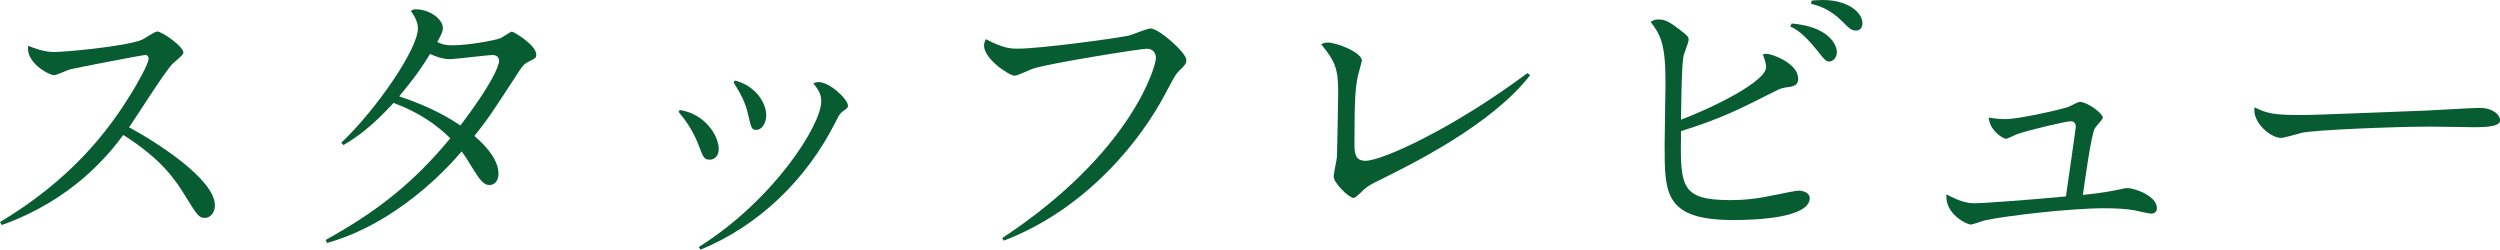
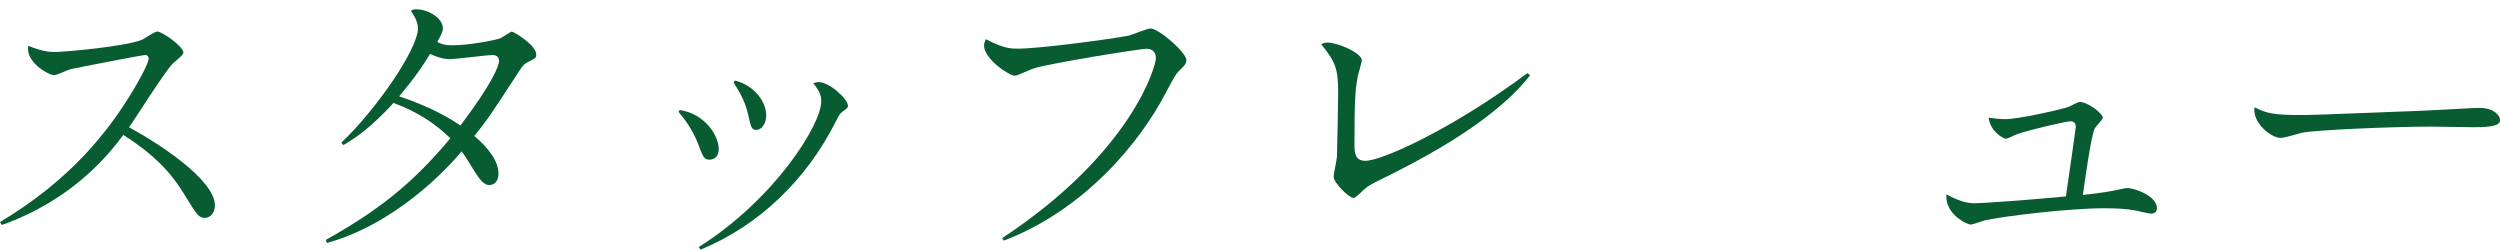
<svg xmlns="http://www.w3.org/2000/svg" id="_レイヤー_2" viewBox="0 0 371.42 37.09">
  <defs>
    <style>.cls-1{fill:#085c31;stroke-width:0px;}</style>
  </defs>
  <g id="_レイヤー_1-2">
    <path class="cls-1" d="M0,32.99c10.42-6.23,16.03-13.38,19.61-19.3.71-1.15,2.47-4.2,2.47-4.99,0-.35-.22-.53-.49-.53-.44,0-10.42,1.94-11.13,2.12-.4.09-2.03.88-2.43.88-.75,0-4.28-1.9-3.84-4.37.79.31,2.3.93,3.89.93,1.37,0,10.42-.79,12.98-1.81.4-.18,1.94-1.24,2.3-1.24.71,0,3.89,2.21,3.89,3.14,0,.4-1.41,1.41-1.63,1.68-1.24,1.28-5.48,8.08-6.45,9.41,3.93,2.12,12.76,7.68,12.76,11.61,0,1.19-.79,1.85-1.46,1.85-.93,0-1.15-.35-2.92-3.22-1.55-2.56-3.71-5.61-9.23-9.1-1.94,2.6-7.33,9.58-18.06,13.38l-.26-.44Z" />
    <path class="cls-1" d="M48.4,35.64c7.46-4.15,12.89-8.3,18.5-15.1-2.08-2.03-4.64-3.84-8.43-5.25-3.22,3.49-5.34,5.03-7.46,6.27l-.31-.35c5.21-4.95,11.39-13.91,11.39-17,0-1.06-.66-2.03-1.06-2.61.26-.13.44-.22.75-.22,1.94,0,4.02,1.37,4.02,2.83,0,.44-.26,1.02-.84,2.03.62.31,1.15.49,2.21.49,2.43,0,6.27-.71,7.2-1.06.31-.13,1.46-.97,1.68-.97.27,0,3.62,1.99,3.62,3.4,0,.49-.13.57-1.06,1.02-.62.31-.88.49-1.46,1.41-4.28,6.58-4.64,7.11-6.67,9.67,2.08,1.77,3.58,3.75,3.58,5.61,0,1.1-.62,1.68-1.37,1.68-.84,0-1.46-.88-2.3-2.21-1.1-1.81-1.28-2.08-1.81-2.78-2.08,2.47-9.63,10.69-20,13.6l-.18-.44ZM74.14,9.01c0-.35-.22-.84-.97-.84-.71,0-5.56.62-6.27.62-1.02,0-2.16-.35-3-.79-1.02,1.68-2.16,3.4-4.59,6.31,5.12,1.72,7.73,3.44,9.1,4.33,4.64-6.14,5.74-8.83,5.74-9.63Z" />
    <path class="cls-1" d="M100.99,16.34c3.71.57,5.79,3.75,5.79,5.83,0,1.02-.66,1.55-1.33,1.55-.84,0-.97-.31-1.68-2.21-.93-2.43-2.21-3.97-2.96-4.9l.18-.26ZM103.82,36.7c11.22-7.07,18.19-18.15,18.19-21.64,0-.88-.22-1.5-1.19-2.69.35-.13.57-.18.79-.18,1.63,0,4.37,2.52,4.37,3.53,0,.31-.22.44-.79.84-.4.31-.53.53-1.02,1.5-4.28,8.52-11.3,15.41-20.09,19.03l-.26-.4ZM109.2,11.97c3,.75,4.64,3.27,4.64,5.17,0,1.15-.66,2.16-1.46,2.16-.75,0-.79-.4-1.24-2.3-.4-1.85-1.15-3.14-2.16-4.77l.22-.27Z" />
    <path class="cls-1" d="M148.9,35.37c19.34-12.76,22.83-25.61,22.83-26.72,0-.84-.49-1.41-1.37-1.41-.93,0-14.17,2.12-16.74,2.91-.49.13-2.43,1.1-2.87,1.1-.79,0-4.55-2.47-4.55-4.46,0-.27.04-.49.26-.97,2.69,1.41,3.8,1.41,4.77,1.41,3.22,0,14.13-1.46,16.47-1.94.53-.13,2.74-1.06,3.22-1.06,1.28,0,5.34,3.62,5.34,4.68,0,.57-.27.84-1.06,1.59-.57.57-.71.88-2.08,3.44-3.62,6.89-11.66,17.09-23.98,21.81l-.27-.4Z" />
    <path class="cls-1" d="M227.33,11.17c-5.79,7.46-17.8,13.34-23.01,15.9-.97.49-1.46.84-2.16,1.55-.44.4-.84.79-1.06.79-.66,0-2.96-2.21-2.96-3.18,0-.49.49-2.56.49-3,.04-1.5.18-8.08.18-9.41,0-3.62-.4-4.64-2.52-7.24.35-.18.57-.26.97-.26,1.37,0,5.08,1.5,5.08,2.69,0,.09-.53,1.94-.62,2.34-.35,1.85-.49,3.27-.49,9.98,0,1.24,0,2.56,1.63,2.56,2.47,0,12.98-4.77,24.07-13.03l.4.31Z" />
-     <path class="cls-1" d="M262.39,9.98c0-.53-.26-1.32-.49-1.9.35-.09.49-.09.57-.09.71,0,4.68,1.37,4.68,3.71,0,.79-.4,1.1-1.46,1.24-.79.09-1.1.18-1.81.53-5.83,2.96-8.26,4.15-14.13,6.01-.13,8.17-.13,10.25,7.33,10.25,2.03,0,3.89-.18,6.76-.79.66-.13,2.91-.62,3.44-.62.62,0,1.59.35,1.59,1.1,0,2.96-7.99,3.27-11.31,3.27-10.25,0-10.25-3.93-10.25-11.08,0-1.32.13-7.95.13-9.45,0-5.92-.84-7.07-2.21-8.92.31-.18.57-.35,1.19-.35,1.15,0,1.94.62,3.05,1.46,1.28.97,1.41,1.15,1.41,1.55s-.75,2.16-.79,2.56c-.22,1.55-.26,3.93-.35,9.32,4.9-1.85,12.63-5.7,12.63-7.77ZM266.19,3.49c5.3.44,6.71,3,6.71,4.28,0,.84-.62,1.37-1.15,1.37-.44,0-.62-.18-1.81-1.68-2.03-2.56-3.22-3.18-3.97-3.53l.22-.44ZM269.15.09c.4-.04.93-.09,1.63-.09,3.84,0,5.92,1.9,5.92,3.44,0,.84-.53,1.1-.93,1.1-.71,0-1.02-.31-2.03-1.32-1.94-1.94-3.58-2.38-4.68-2.65l.09-.49Z" />
    <path class="cls-1" d="M308.4,18.9c0-.88-.57-.88-.84-.88-.53,0-6.18,1.28-7.95,1.94-.27.09-1.33.66-1.63.66s-2.34-1.1-2.52-3.14c.66.09,1.46.22,2.47.22,1.9,0,7.64-1.28,9.36-1.81.26-.09,1.41-.75,1.68-.75,1.19,0,3.44,1.72,3.44,2.34,0,.27-1.06,1.32-1.19,1.59-.57,1.1-1.5,8.04-1.77,9.89.88-.09,2.87-.31,4.46-.62.09,0,1.81-.4,2.08-.4,1.28,0,4.46,1.24,4.46,2.96,0,.57-.35.84-.88.84-.35,0-2.08-.44-2.43-.49-1.19-.22-2.69-.31-4.55-.31-5.17,0-14.71,1.15-17.58,1.77-.26.04-1.99.66-2.21.66-.49,0-3.89-1.5-3.62-4.5,1.63.88,2.83,1.33,4.24,1.33.97,0,8.04-.49,13.51-1.02.13-.93,1.46-10.02,1.46-10.29Z" />
    <path class="cls-1" d="M342.01,17.09c2.38,0,15.46-.57,18.33-.66,1.28-.04,6.89-.4,8.04-.4,2.08,0,3.05,1.1,3.05,1.81,0,.75-1.02,1.06-3.84,1.06-1.02,0-5.61-.09-6.58-.09-5.17,0-17.27.49-19.08.93-.49.13-2.61.75-3.05.75-1.54,0-4.28-2.3-3.93-4.55,1.85.93,2.87,1.15,7.07,1.15Z" />
  </g>
</svg>